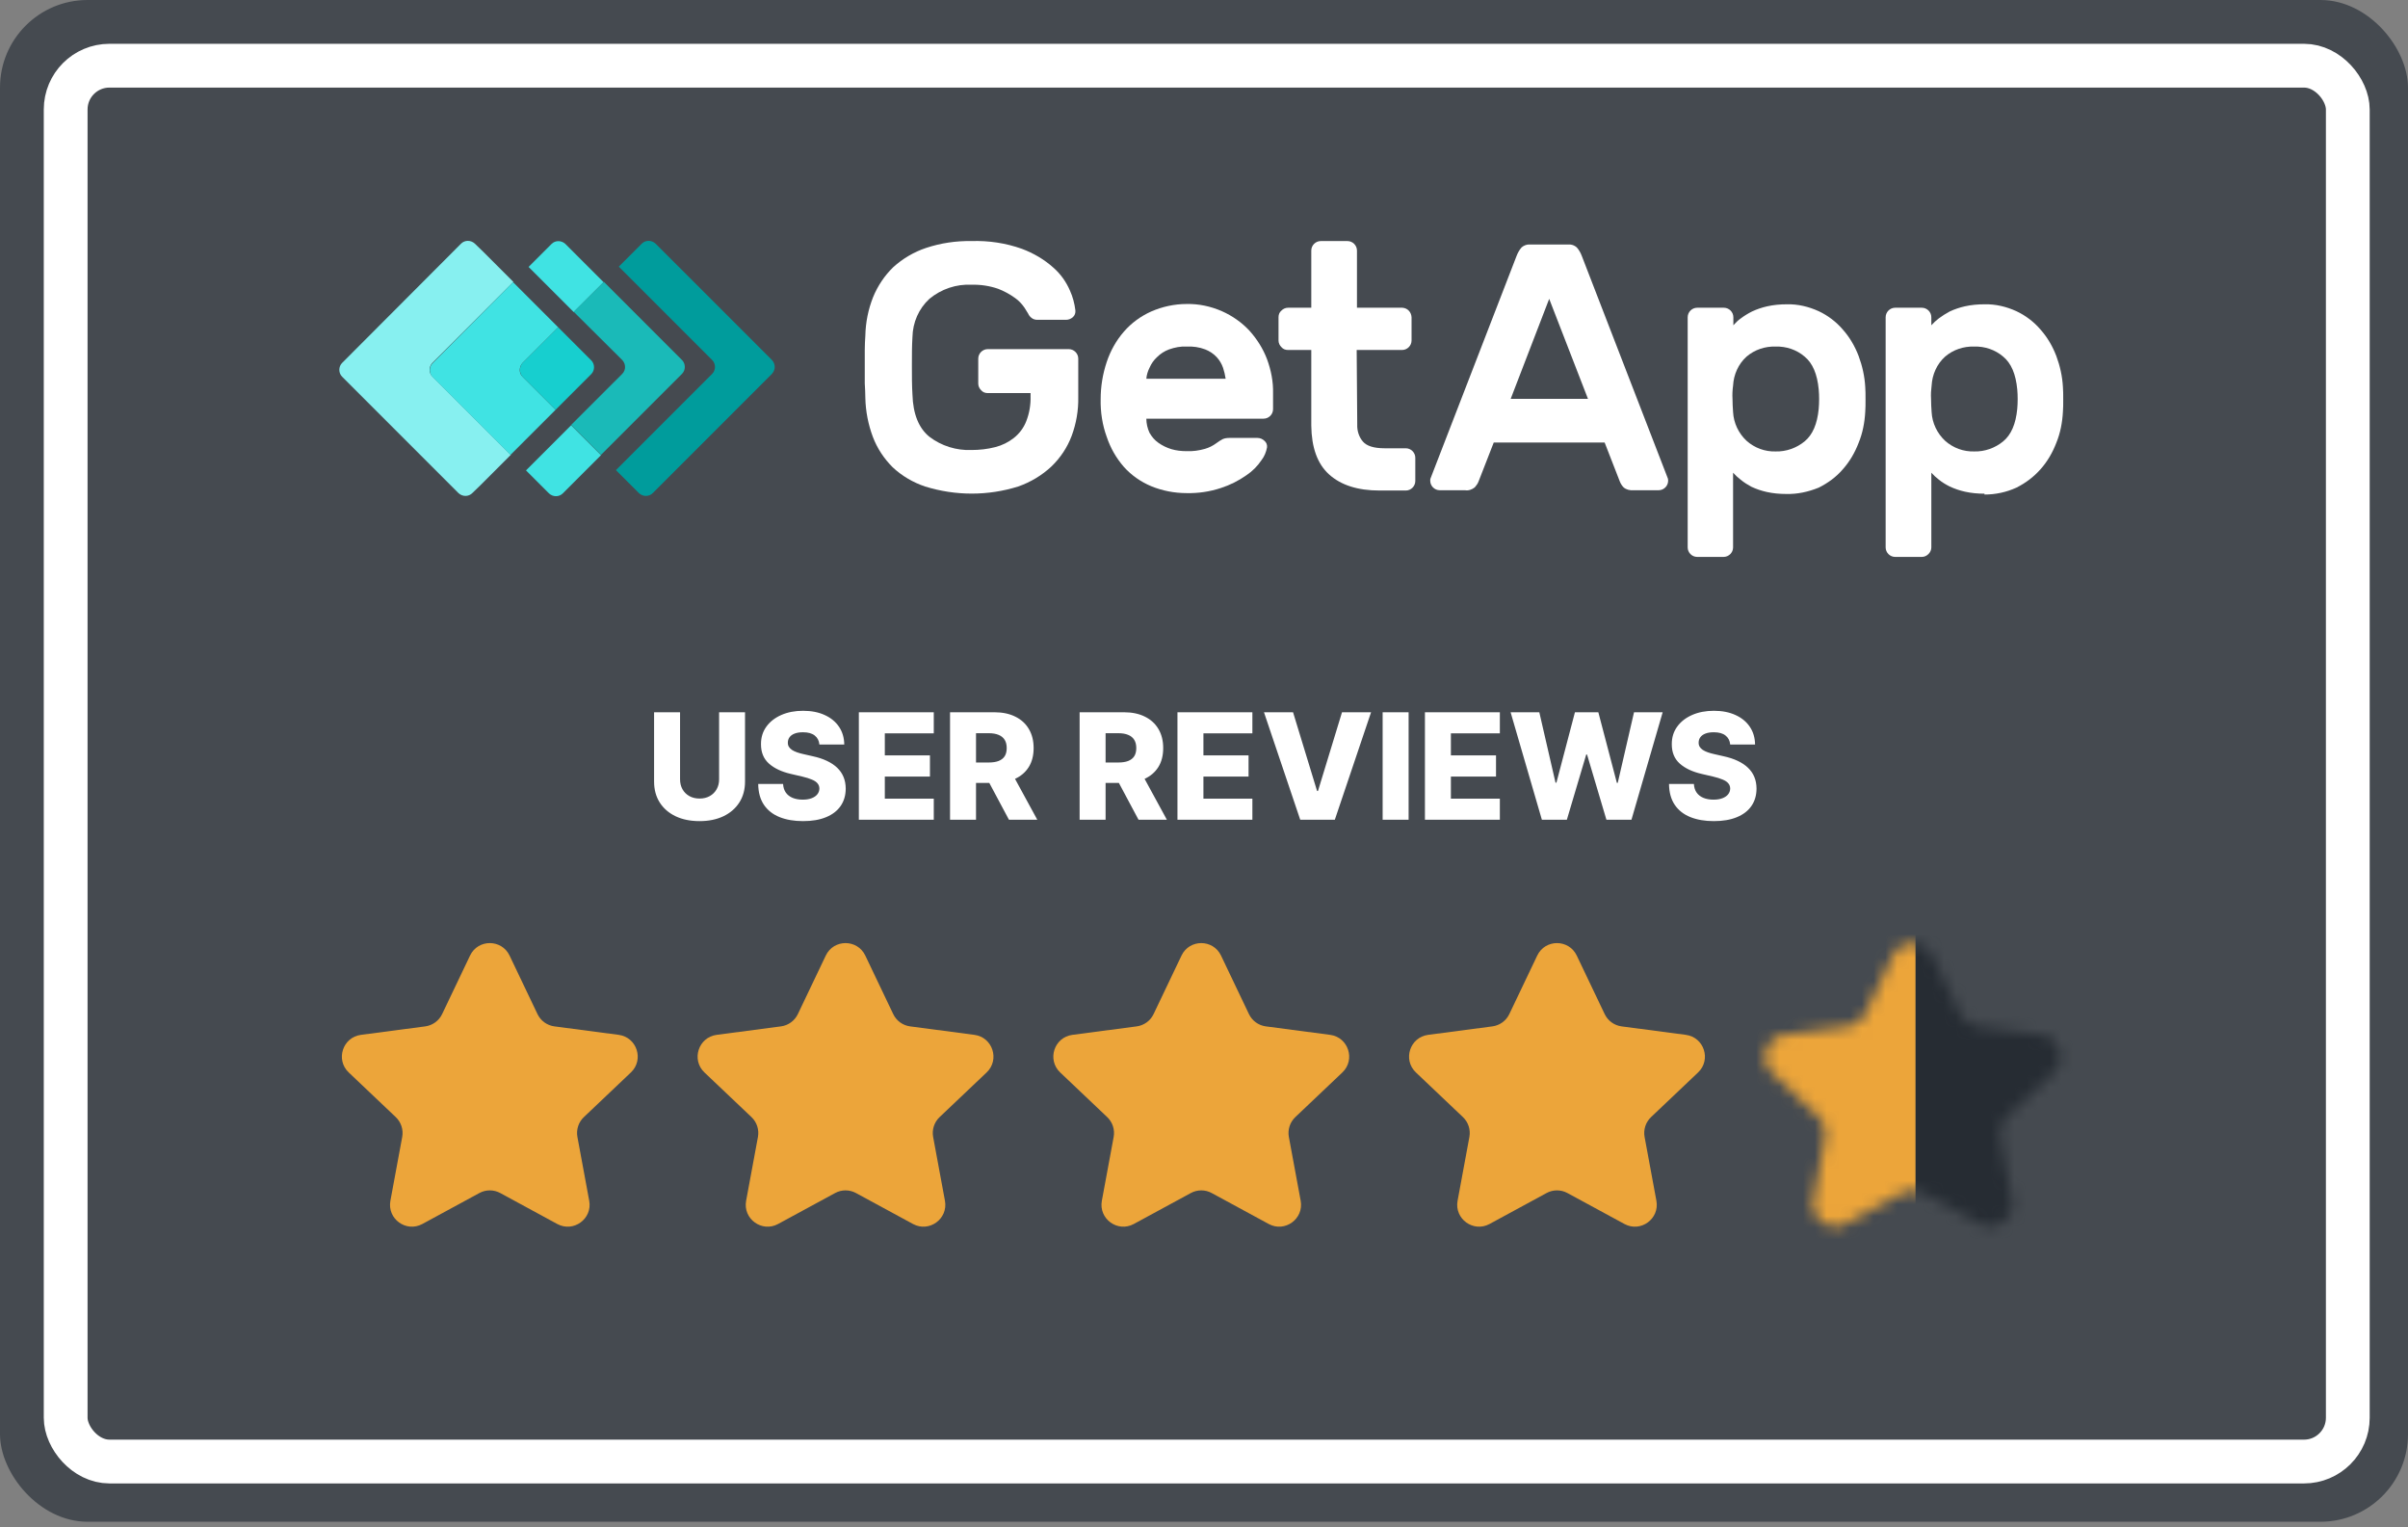
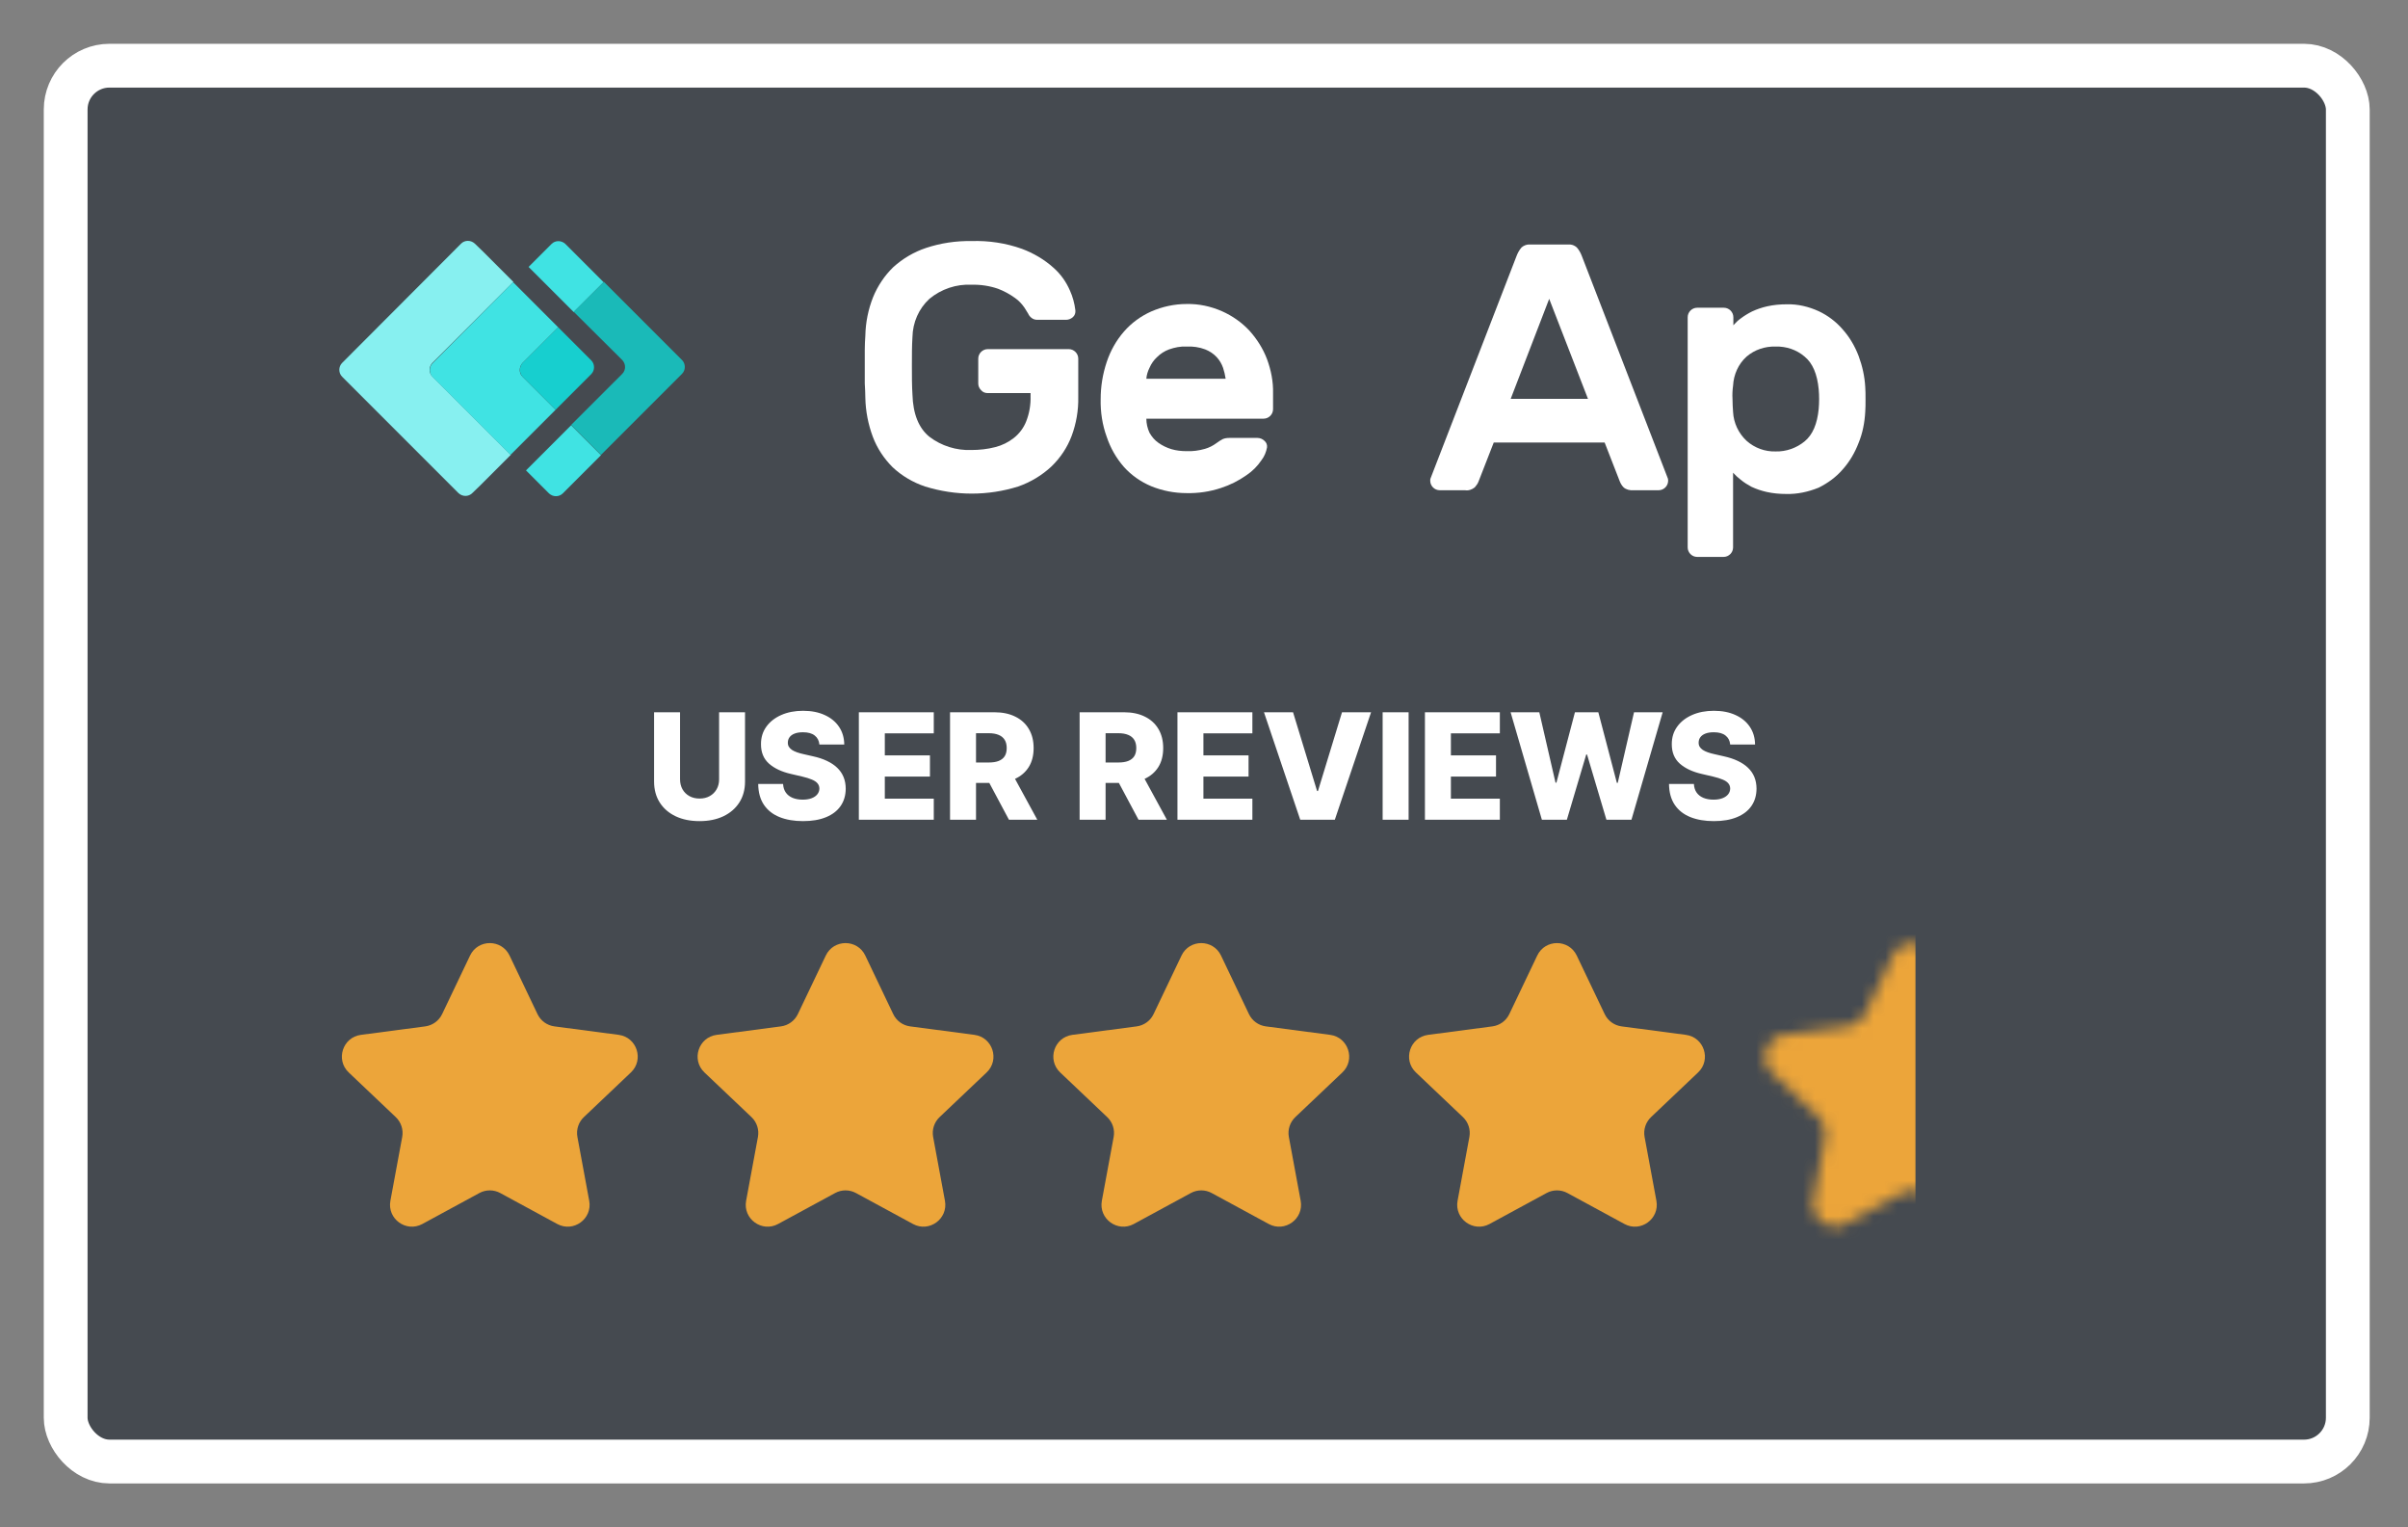
<svg xmlns="http://www.w3.org/2000/svg" width="205" height="130" viewBox="0 0 205 130" fill="none">
  <rect x="0" y="0" width="205" height="130" fill="#808080" stroke="none" />
-   <rect width="205" height="129.523" rx="7.455" fill="#454A50" />
  <rect x="5.591" y="5.591" width="194.284" height="118.807" rx="3.727" fill="#454A50" stroke="white" stroke-width="3.727" />
-   <path d="M65.719 30.645L55.812 20.738C55.47 20.421 54.956 20.421 54.638 20.738L52.681 22.695L60.631 30.645C60.949 30.963 60.949 31.501 60.631 31.819L52.436 40.014L54.393 41.971C54.736 42.289 55.249 42.289 55.568 41.971L65.694 31.844C66.037 31.501 66.037 30.988 65.719 30.645Z" fill="#009C9C" />
  <path d="M48.841 21.472L48.131 20.763C47.789 20.445 47.275 20.445 46.957 20.763L45 22.72L46.297 24.016L48.841 26.56L51.385 24.016L48.841 21.472Z" fill="#40E3E3" />
  <path d="M48.62 36.198L46.077 38.742L44.78 40.038L46.737 41.995C47.079 42.313 47.593 42.313 47.911 41.995L48.62 41.286L51.164 38.742L48.62 36.198Z" fill="#40E3E3" />
  <path d="M52.975 30.645C53.293 30.988 53.293 31.501 52.975 31.819L48.62 36.173L51.164 38.718L58.062 31.819C58.38 31.501 58.38 30.963 58.062 30.645L51.409 23.992L48.841 26.536L52.975 30.645Z" fill="#1ABAB8" />
  <path d="M36.806 30.89L43.704 23.992L41.16 21.448L40.426 20.738C40.084 20.421 39.57 20.421 39.252 20.738L29.125 30.89C28.807 31.208 28.807 31.746 29.125 32.064L39.032 41.971C39.374 42.289 39.888 42.289 40.206 41.971L40.94 41.261L43.484 38.718L36.83 32.064C36.488 31.746 36.488 31.232 36.806 30.89Z" fill="#87F0F0" />
  <path d="M44.486 30.89L47.52 27.857L44.976 25.313L43.679 24.016L36.83 30.914C36.512 31.232 36.512 31.77 36.83 32.089L43.459 38.718L44.756 37.421L47.3 34.877L44.486 32.064C44.169 31.77 44.169 31.232 44.486 30.89Z" fill="#40E3E3" />
  <path d="M44.486 32.064L47.3 34.877L50.333 31.844C50.651 31.526 50.651 30.988 50.333 30.67L47.52 27.857L44.486 30.89C44.193 31.232 44.193 31.746 44.486 32.064Z" fill="#17CFCF" />
  <path d="M73.669 28.566C73.693 27.441 73.913 26.34 74.329 25.288C74.721 24.334 75.308 23.454 76.041 22.744C76.849 22.011 77.803 21.448 78.83 21.105C80.078 20.69 81.398 20.494 82.695 20.518C84.163 20.469 85.63 20.69 87 21.179C87.979 21.546 88.908 22.084 89.691 22.793C90.302 23.331 90.767 23.992 91.085 24.726C91.33 25.264 91.477 25.826 91.55 26.413C91.574 26.634 91.501 26.854 91.33 27.001C91.159 27.147 90.963 27.221 90.743 27.221H88.321C88.125 27.221 87.954 27.172 87.807 27.049C87.685 26.952 87.587 26.829 87.538 26.707C87.489 26.634 87.392 26.462 87.22 26.193C87 25.875 86.731 25.582 86.413 25.362C85.973 25.044 85.484 24.775 84.97 24.579C84.26 24.334 83.478 24.212 82.719 24.236C81.423 24.163 80.127 24.603 79.124 25.435C78.219 26.267 77.705 27.441 77.68 28.688C77.632 29.447 77.632 30.254 77.632 31.134C77.632 31.991 77.632 32.822 77.68 33.581C77.729 35.244 78.219 36.443 79.124 37.176C80.151 37.959 81.423 38.351 82.695 38.302C83.38 38.302 84.065 38.228 84.725 38.057C85.312 37.91 85.85 37.641 86.315 37.274C86.78 36.907 87.147 36.418 87.367 35.855C87.636 35.171 87.758 34.437 87.734 33.703V33.458H84.089C83.869 33.458 83.673 33.385 83.527 33.214C83.38 33.067 83.282 32.871 83.282 32.651V30.523C83.282 30.083 83.649 29.716 84.089 29.716H90.987C91.428 29.716 91.795 30.083 91.795 30.523V33.801C91.819 34.926 91.623 36.051 91.232 37.103C90.865 38.081 90.278 38.962 89.52 39.696C88.713 40.454 87.734 41.041 86.682 41.408C84.114 42.215 81.35 42.215 78.757 41.408C77.729 41.066 76.775 40.503 75.993 39.769C75.259 39.035 74.672 38.155 74.305 37.176C73.913 36.125 73.693 34.999 73.669 33.874C73.669 33.507 73.644 33.067 73.62 32.627C73.62 32.162 73.62 31.697 73.62 31.208C73.62 30.719 73.62 30.254 73.62 29.814C73.62 29.349 73.644 28.957 73.669 28.566Z" fill="white" />
  <path d="M101.016 29.496C100.503 29.471 100.014 29.569 99.524 29.74C99.133 29.887 98.79 30.107 98.497 30.401C98.228 30.645 98.008 30.963 97.861 31.306C97.714 31.599 97.616 31.917 97.592 32.235H104.343C104.294 31.917 104.221 31.599 104.123 31.306C104.001 30.963 103.83 30.67 103.585 30.401C103.316 30.107 102.973 29.887 102.606 29.74C102.093 29.545 101.555 29.471 101.016 29.496ZM93.703 33.972C93.703 32.896 93.874 31.844 94.216 30.817C94.534 29.863 95.023 28.982 95.684 28.224C96.32 27.49 97.127 26.903 98.008 26.511C98.962 26.096 99.989 25.875 101.016 25.875C102.044 25.851 103.071 26.071 104.025 26.487C104.906 26.878 105.713 27.441 106.373 28.15C107.009 28.86 107.523 29.667 107.866 30.572C108.208 31.502 108.404 32.48 108.379 33.483V34.828C108.379 35.269 108.012 35.635 107.572 35.635H97.592C97.592 36.051 97.69 36.467 97.861 36.834C98.057 37.176 98.301 37.47 98.619 37.69C98.962 37.935 99.329 38.106 99.72 38.228C100.136 38.351 100.576 38.4 101.016 38.4C101.53 38.424 102.068 38.351 102.582 38.204C102.924 38.106 103.267 37.935 103.56 37.715C103.732 37.592 103.903 37.47 104.099 37.372C104.27 37.299 104.466 37.274 104.661 37.274H107.058C107.279 37.274 107.499 37.372 107.645 37.519C107.817 37.666 107.89 37.861 107.866 38.081C107.792 38.473 107.645 38.84 107.401 39.158C107.058 39.672 106.618 40.112 106.104 40.454C105.444 40.919 104.71 41.286 103.952 41.531C102.998 41.849 101.995 41.995 101.016 41.971C99.989 41.971 98.962 41.775 98.008 41.384C97.127 41.017 96.32 40.454 95.684 39.745C95.023 38.987 94.534 38.13 94.216 37.176C93.849 36.174 93.678 35.073 93.703 33.972Z" fill="white" />
-   <path d="M115.546 36.125C115.522 36.663 115.693 37.201 116.036 37.592C116.354 37.959 116.965 38.155 117.87 38.155H119.68C120.121 38.155 120.488 38.522 120.488 38.962V40.944C120.488 41.384 120.121 41.751 119.68 41.751H117.454C115.571 41.751 114.152 41.286 113.149 40.381C112.146 39.476 111.657 38.081 111.633 36.222V29.789H109.651C109.431 29.789 109.235 29.716 109.089 29.545C108.942 29.398 108.844 29.202 108.844 28.982V27.001C108.844 26.78 108.917 26.585 109.089 26.438C109.235 26.291 109.431 26.193 109.651 26.193H111.633V21.326C111.633 20.885 112 20.518 112.44 20.518H114.715C115.155 20.518 115.522 20.885 115.522 21.326V26.193H119.387C119.827 26.218 120.145 26.56 120.17 27.001V28.982C120.17 29.422 119.803 29.789 119.362 29.789H115.498L115.546 36.125Z" fill="white" />
  <path d="M135.189 33.948L131.887 25.435L128.609 33.948H135.189ZM133.525 20.812C133.795 20.787 134.039 20.885 134.235 21.056C134.431 21.277 134.577 21.546 134.675 21.815L141.989 40.723C142.013 40.797 142.013 40.87 142.013 40.919C142.013 41.359 141.647 41.726 141.206 41.726H139.054C138.76 41.751 138.442 41.677 138.222 41.482C138.075 41.335 137.977 41.164 137.904 40.992L136.608 37.666H127.166L125.869 40.992C125.796 41.188 125.673 41.335 125.551 41.482C125.306 41.677 125.013 41.775 124.719 41.726H122.567C122.126 41.726 121.76 41.359 121.76 40.919C121.76 40.846 121.76 40.772 121.784 40.723L129.098 21.815C129.196 21.546 129.343 21.277 129.538 21.056C129.734 20.885 130.003 20.787 130.248 20.812H133.525Z" fill="white" />
  <path d="M154.831 34.804C154.88 34.241 154.88 33.678 154.831 33.14C154.709 31.844 154.318 30.914 153.633 30.352C152.948 29.765 152.067 29.471 151.162 29.496C150.257 29.471 149.376 29.765 148.691 30.352C147.982 30.988 147.591 31.893 147.542 32.822C147.493 33.189 147.468 33.581 147.493 33.948C147.493 34.339 147.517 34.706 147.542 35.073C147.591 36.002 148.007 36.883 148.691 37.519C149.376 38.13 150.257 38.449 151.162 38.424C152.067 38.449 152.948 38.13 153.633 37.568C154.318 37.005 154.709 36.076 154.831 34.804ZM152.067 42.044C151.504 42.044 150.942 41.995 150.404 41.873C149.963 41.775 149.523 41.628 149.107 41.433C148.789 41.261 148.471 41.066 148.178 40.821C147.958 40.65 147.737 40.454 147.542 40.234V46.594C147.542 47.034 147.175 47.401 146.735 47.401H144.484C144.044 47.401 143.677 47.034 143.677 46.594V27.001C143.677 26.56 144.044 26.193 144.484 26.193H146.759C147.199 26.193 147.566 26.56 147.566 27.001V27.686C147.762 27.465 147.958 27.27 148.202 27.099C148.496 26.878 148.814 26.683 149.156 26.511C149.572 26.316 150.012 26.169 150.453 26.071C150.991 25.949 151.553 25.9 152.116 25.9C153.046 25.875 153.975 26.096 154.831 26.487C155.614 26.854 156.323 27.392 156.886 28.052C157.473 28.713 157.913 29.471 158.231 30.303C158.549 31.159 158.745 32.04 158.794 32.945C158.818 33.238 158.818 33.581 158.818 33.996C158.818 34.412 158.818 34.755 158.794 35.048C158.745 35.953 158.574 36.858 158.231 37.69C157.913 38.522 157.473 39.28 156.886 39.941C156.323 40.601 155.614 41.115 154.831 41.506C153.926 41.873 152.997 42.069 152.067 42.044Z" fill="white" />
-   <path d="M171.734 34.804C171.783 34.241 171.783 33.678 171.734 33.14C171.612 31.844 171.22 30.914 170.535 30.352C169.85 29.765 168.97 29.471 168.065 29.496C167.16 29.471 166.279 29.765 165.594 30.352C164.885 30.988 164.493 31.893 164.444 32.822C164.396 33.189 164.371 33.581 164.396 33.948C164.396 34.339 164.42 34.706 164.444 35.073C164.493 36.002 164.909 36.883 165.594 37.519C166.279 38.13 167.16 38.449 168.065 38.424C168.97 38.449 169.85 38.13 170.535 37.568C171.22 37.005 171.612 36.076 171.734 34.804ZM168.945 42.02C168.383 42.02 167.82 41.971 167.282 41.849C166.842 41.751 166.401 41.604 165.986 41.408C165.643 41.237 165.325 41.041 165.056 40.821C164.836 40.65 164.616 40.454 164.42 40.234V46.594C164.42 46.814 164.322 47.01 164.175 47.157C164.029 47.303 163.833 47.401 163.613 47.401H161.338C160.898 47.401 160.531 47.034 160.531 46.594V27.001C160.531 26.56 160.898 26.193 161.338 26.193H163.613C164.053 26.193 164.42 26.56 164.42 27.001V27.686C164.616 27.465 164.836 27.27 165.056 27.099C165.35 26.878 165.668 26.683 165.986 26.511C166.401 26.316 166.842 26.169 167.282 26.071C167.82 25.949 168.383 25.9 168.945 25.9C169.875 25.875 170.804 26.096 171.661 26.487C172.443 26.854 173.153 27.392 173.715 28.052C174.302 28.713 174.743 29.471 175.061 30.303C175.379 31.159 175.574 32.04 175.623 32.945C175.648 33.238 175.648 33.581 175.648 33.996C175.648 34.412 175.648 34.755 175.623 35.048C175.574 35.953 175.403 36.858 175.061 37.69C174.743 38.522 174.302 39.28 173.715 39.941C173.128 40.601 172.443 41.115 171.661 41.506C170.804 41.898 169.875 42.093 168.945 42.093" fill="white" />
  <path d="M61.219 60.624H63.426V66.525C63.426 67.207 63.263 67.801 62.939 68.308C62.614 68.811 62.161 69.201 61.581 69.478C61 69.752 60.326 69.889 59.557 69.889C58.78 69.889 58.101 69.752 57.52 69.478C56.94 69.201 56.488 68.811 56.167 68.308C55.845 67.801 55.684 67.207 55.684 66.525V60.624H57.895V66.333C57.895 66.649 57.964 66.93 58.101 67.177C58.241 67.424 58.436 67.618 58.686 67.758C58.936 67.898 59.227 67.968 59.557 67.968C59.888 67.968 60.177 67.898 60.424 67.758C60.674 67.618 60.869 67.424 61.009 67.177C61.149 66.93 61.219 66.649 61.219 66.333V60.624ZM69.757 63.367C69.727 63.039 69.594 62.785 69.359 62.603C69.127 62.418 68.795 62.326 68.363 62.326C68.077 62.326 67.839 62.363 67.648 62.438C67.458 62.512 67.315 62.615 67.219 62.746C67.124 62.874 67.075 63.022 67.072 63.188C67.066 63.325 67.093 63.446 67.152 63.55C67.215 63.654 67.304 63.747 67.42 63.827C67.54 63.904 67.683 63.973 67.849 64.032C68.016 64.092 68.204 64.144 68.412 64.189L69.198 64.368C69.651 64.466 70.05 64.597 70.395 64.761C70.744 64.924 71.036 65.12 71.271 65.346C71.509 65.572 71.689 65.833 71.811 66.128C71.934 66.422 71.996 66.753 71.999 67.119C71.996 67.697 71.85 68.193 71.561 68.607C71.272 69.021 70.857 69.338 70.315 69.558C69.776 69.779 69.125 69.889 68.363 69.889C67.598 69.889 66.93 69.774 66.362 69.545C65.793 69.316 65.351 68.967 65.035 68.5C64.719 68.032 64.557 67.441 64.548 66.726H66.665C66.683 67.021 66.762 67.267 66.902 67.463C67.042 67.66 67.234 67.809 67.478 67.91C67.726 68.011 68.011 68.062 68.336 68.062C68.634 68.062 68.887 68.022 69.096 67.941C69.307 67.861 69.469 67.749 69.582 67.606C69.696 67.463 69.754 67.299 69.757 67.115C69.754 66.942 69.7 66.795 69.596 66.673C69.492 66.547 69.331 66.44 69.113 66.351C68.899 66.259 68.625 66.174 68.291 66.096L67.335 65.873C66.543 65.691 65.919 65.398 65.464 64.993C65.008 64.585 64.782 64.034 64.785 63.34C64.782 62.774 64.934 62.279 65.24 61.853C65.547 61.427 65.972 61.095 66.514 60.856C67.056 60.618 67.674 60.499 68.367 60.499C69.076 60.499 69.691 60.62 70.212 60.861C70.736 61.099 71.143 61.434 71.432 61.866C71.721 62.298 71.868 62.798 71.874 63.367H69.757ZM73.116 69.773V60.624H79.495V62.42H75.327V64.296H79.169V66.096H75.327V67.977H79.495V69.773H73.116ZM80.88 69.773V60.624H84.659C85.344 60.624 85.935 60.748 86.432 60.995C86.933 61.239 87.318 61.591 87.589 62.049C87.86 62.505 87.996 63.045 87.996 63.671C87.996 64.305 87.857 64.844 87.58 65.288C87.303 65.728 86.91 66.065 86.401 66.297C85.892 66.527 85.289 66.641 84.592 66.641H82.202V64.899H84.181C84.514 64.899 84.793 64.856 85.016 64.77C85.242 64.68 85.414 64.546 85.53 64.368C85.646 64.186 85.704 63.954 85.704 63.671C85.704 63.388 85.646 63.154 85.53 62.969C85.414 62.782 85.242 62.642 85.016 62.55C84.79 62.454 84.511 62.407 84.181 62.407H83.091V69.773H80.88ZM86.03 65.591L88.308 69.773H85.896L83.663 65.591H86.03ZM91.911 69.773V60.624H95.69C96.375 60.624 96.966 60.748 97.464 60.995C97.964 61.239 98.35 61.591 98.621 62.049C98.891 62.505 99.027 63.045 99.027 63.671C99.027 64.305 98.888 64.844 98.612 65.288C98.335 65.728 97.942 66.065 97.432 66.297C96.923 66.527 96.32 66.641 95.623 66.641H93.233V64.899H95.212C95.546 64.899 95.824 64.856 96.047 64.77C96.274 64.68 96.445 64.546 96.561 64.368C96.677 64.186 96.735 63.954 96.735 63.671C96.735 63.388 96.677 63.154 96.561 62.969C96.445 62.782 96.274 62.642 96.047 62.55C95.821 62.454 95.543 62.407 95.212 62.407H94.122V69.773H91.911ZM97.061 65.591L99.34 69.773H96.927L94.694 65.591H97.061ZM100.24 69.773V60.624H106.619V62.42H102.451V64.296H106.293V66.096H102.451V67.977H106.619V69.773H100.24ZM110.081 60.624L112.127 67.325H112.203L114.249 60.624H116.723L113.637 69.773H110.693L107.606 60.624H110.081ZM119.919 60.624V69.773H117.708V60.624H119.919ZM121.308 69.773V60.624H127.687V62.42H123.519V64.296H127.36V66.096H123.519V67.977H127.687V69.773H121.308ZM131.265 69.773L128.602 60.624H131.046L132.426 66.619H132.502L134.079 60.624H136.071L137.648 66.632H137.724L139.109 60.624H141.548L138.89 69.773H136.759L135.111 64.225H135.039L133.391 69.773H131.265ZM147.296 63.367C147.266 63.039 147.133 62.785 146.898 62.603C146.666 62.418 146.334 62.326 145.902 62.326C145.616 62.326 145.378 62.363 145.187 62.438C144.997 62.512 144.854 62.615 144.758 62.746C144.663 62.874 144.614 63.022 144.611 63.188C144.605 63.325 144.632 63.446 144.691 63.55C144.754 63.654 144.843 63.747 144.96 63.827C145.079 63.904 145.222 63.973 145.388 64.032C145.555 64.092 145.743 64.144 145.951 64.189L146.737 64.368C147.19 64.466 147.589 64.597 147.935 64.761C148.283 64.924 148.575 65.12 148.81 65.346C149.048 65.572 149.229 65.833 149.351 66.128C149.473 66.422 149.535 66.753 149.538 67.119C149.535 67.697 149.389 68.193 149.1 68.607C148.812 69.021 148.396 69.338 147.854 69.558C147.315 69.779 146.664 69.889 145.902 69.889C145.137 69.889 144.47 69.774 143.901 69.545C143.332 69.316 142.89 68.967 142.574 68.5C142.258 68.032 142.096 67.441 142.087 66.726H144.205C144.222 67.021 144.301 67.267 144.441 67.463C144.581 67.66 144.773 67.809 145.018 67.91C145.265 68.011 145.551 68.062 145.875 68.062C146.173 68.062 146.426 68.022 146.635 67.941C146.846 67.861 147.008 67.749 147.122 67.606C147.235 67.463 147.293 67.299 147.296 67.115C147.293 66.942 147.239 66.795 147.135 66.673C147.031 66.547 146.87 66.44 146.653 66.351C146.438 66.259 146.164 66.174 145.831 66.096L144.875 65.873C144.082 65.691 143.459 65.398 143.003 64.993C142.547 64.585 142.321 64.034 142.324 63.34C142.321 62.774 142.473 62.279 142.78 61.853C143.086 61.427 143.511 61.095 144.053 60.856C144.595 60.618 145.213 60.499 145.907 60.499C146.615 60.499 147.23 60.62 147.751 60.861C148.276 61.099 148.682 61.434 148.971 61.866C149.26 62.298 149.407 62.798 149.413 63.367H147.296Z" fill="white" />
  <path d="M40.017 81.332C40.692 79.917 42.706 79.917 43.381 81.332L45.759 86.315C46.03 86.884 46.572 87.277 47.197 87.36L52.671 88.081C54.225 88.286 54.847 90.201 53.71 91.281L49.706 95.082C49.248 95.516 49.042 96.152 49.157 96.773L50.162 102.202C50.447 103.743 48.818 104.927 47.44 104.179L42.588 101.545C42.033 101.244 41.364 101.244 40.81 101.545L35.957 104.179C34.58 104.927 32.95 103.743 33.236 102.202L34.241 96.773C34.356 96.152 34.149 95.516 33.692 95.082L29.687 91.281C28.55 90.201 29.173 88.286 30.727 88.081L36.201 87.36C36.826 87.277 37.367 86.884 37.639 86.315L40.017 81.332Z" fill="#ECA53A" />
  <path d="M70.301 81.332C70.976 79.917 72.99 79.917 73.665 81.332L76.043 86.315C76.314 86.884 76.856 87.277 77.481 87.36L82.955 88.081C84.509 88.286 85.131 90.201 83.995 91.281L79.99 95.082C79.533 95.516 79.326 96.152 79.441 96.773L80.446 102.202C80.731 103.743 79.102 104.927 77.725 104.179L72.872 101.545C72.317 101.244 71.648 101.244 71.094 101.545L66.241 104.179C64.864 104.927 63.234 103.743 63.52 102.202L64.525 96.773C64.64 96.152 64.433 95.516 63.976 95.082L59.971 91.281C58.835 90.201 59.457 88.286 61.011 88.081L66.485 87.36C67.11 87.277 67.652 86.884 67.923 86.315L70.301 81.332Z" fill="#ECA53A" />
  <path d="M100.585 81.332C101.26 79.917 103.274 79.917 103.949 81.332L106.327 86.315C106.598 86.884 107.14 87.277 107.765 87.36L113.239 88.081C114.793 88.286 115.415 90.201 114.279 91.281L110.274 95.082C109.817 95.516 109.61 96.152 109.725 96.773L110.73 102.202C111.015 103.743 109.386 104.927 108.009 104.179L103.156 101.545C102.602 101.244 101.933 101.244 101.378 101.545L96.525 104.179C95.148 104.927 93.519 103.743 93.804 102.202L94.809 96.773C94.924 96.152 94.717 95.516 94.26 95.082L90.255 91.281C89.119 90.201 89.741 88.286 91.295 88.081L96.769 87.36C97.394 87.277 97.936 86.884 98.207 86.315L100.585 81.332Z" fill="#ECA53A" />
  <path d="M130.869 81.332C131.544 79.917 133.558 79.917 134.233 81.332L136.611 86.315C136.883 86.884 137.424 87.277 138.049 87.36L143.523 88.081C145.077 88.286 145.7 90.201 144.563 91.281L140.558 95.082C140.101 95.516 139.894 96.152 140.009 96.773L141.014 102.202C141.3 103.743 139.67 104.927 138.293 104.179L133.44 101.545C132.886 101.244 132.217 101.244 131.662 101.545L126.81 104.179C125.432 104.927 123.803 103.743 124.088 102.202L125.093 96.773C125.208 96.152 125.001 95.516 124.544 95.082L120.54 91.281C119.403 90.201 120.025 88.286 121.579 88.081L127.053 87.36C127.678 87.277 128.22 86.884 128.491 86.315L130.869 81.332Z" fill="#ECA53A" />
  <mask id="mask0_3063_7932" style="mask-type:alpha" maskUnits="userSpaceOnUse" x="150" y="80" width="26" height="25">
    <path d="M161.153 81.332C161.828 79.917 163.842 79.917 164.517 81.332L166.895 86.315C167.167 86.884 167.708 87.277 168.333 87.36L173.807 88.081C175.361 88.286 175.984 90.201 174.847 91.281L170.842 95.082C170.385 95.516 170.178 96.152 170.293 96.773L171.298 102.202C171.584 103.743 169.954 104.927 168.577 104.179L163.724 101.545C163.17 101.244 162.501 101.244 161.946 101.545L157.094 104.179C155.716 104.927 154.087 103.743 154.372 102.202L155.377 96.773C155.492 96.152 155.286 95.516 154.828 95.082L150.824 91.281C149.687 90.201 150.309 88.286 151.863 88.081L157.337 87.36C157.963 87.277 158.504 86.884 158.775 86.315L161.153 81.332Z" fill="#262C33" />
  </mask>
  <g mask="url(#mask0_3063_7932)">
-     <rect x="163.068" y="73.148" width="22.364" height="42.864" fill="#262C33" />
    <rect x="140.705" y="73.148" width="22.364" height="42.864" fill="#ECA53A" />
  </g>
</svg>